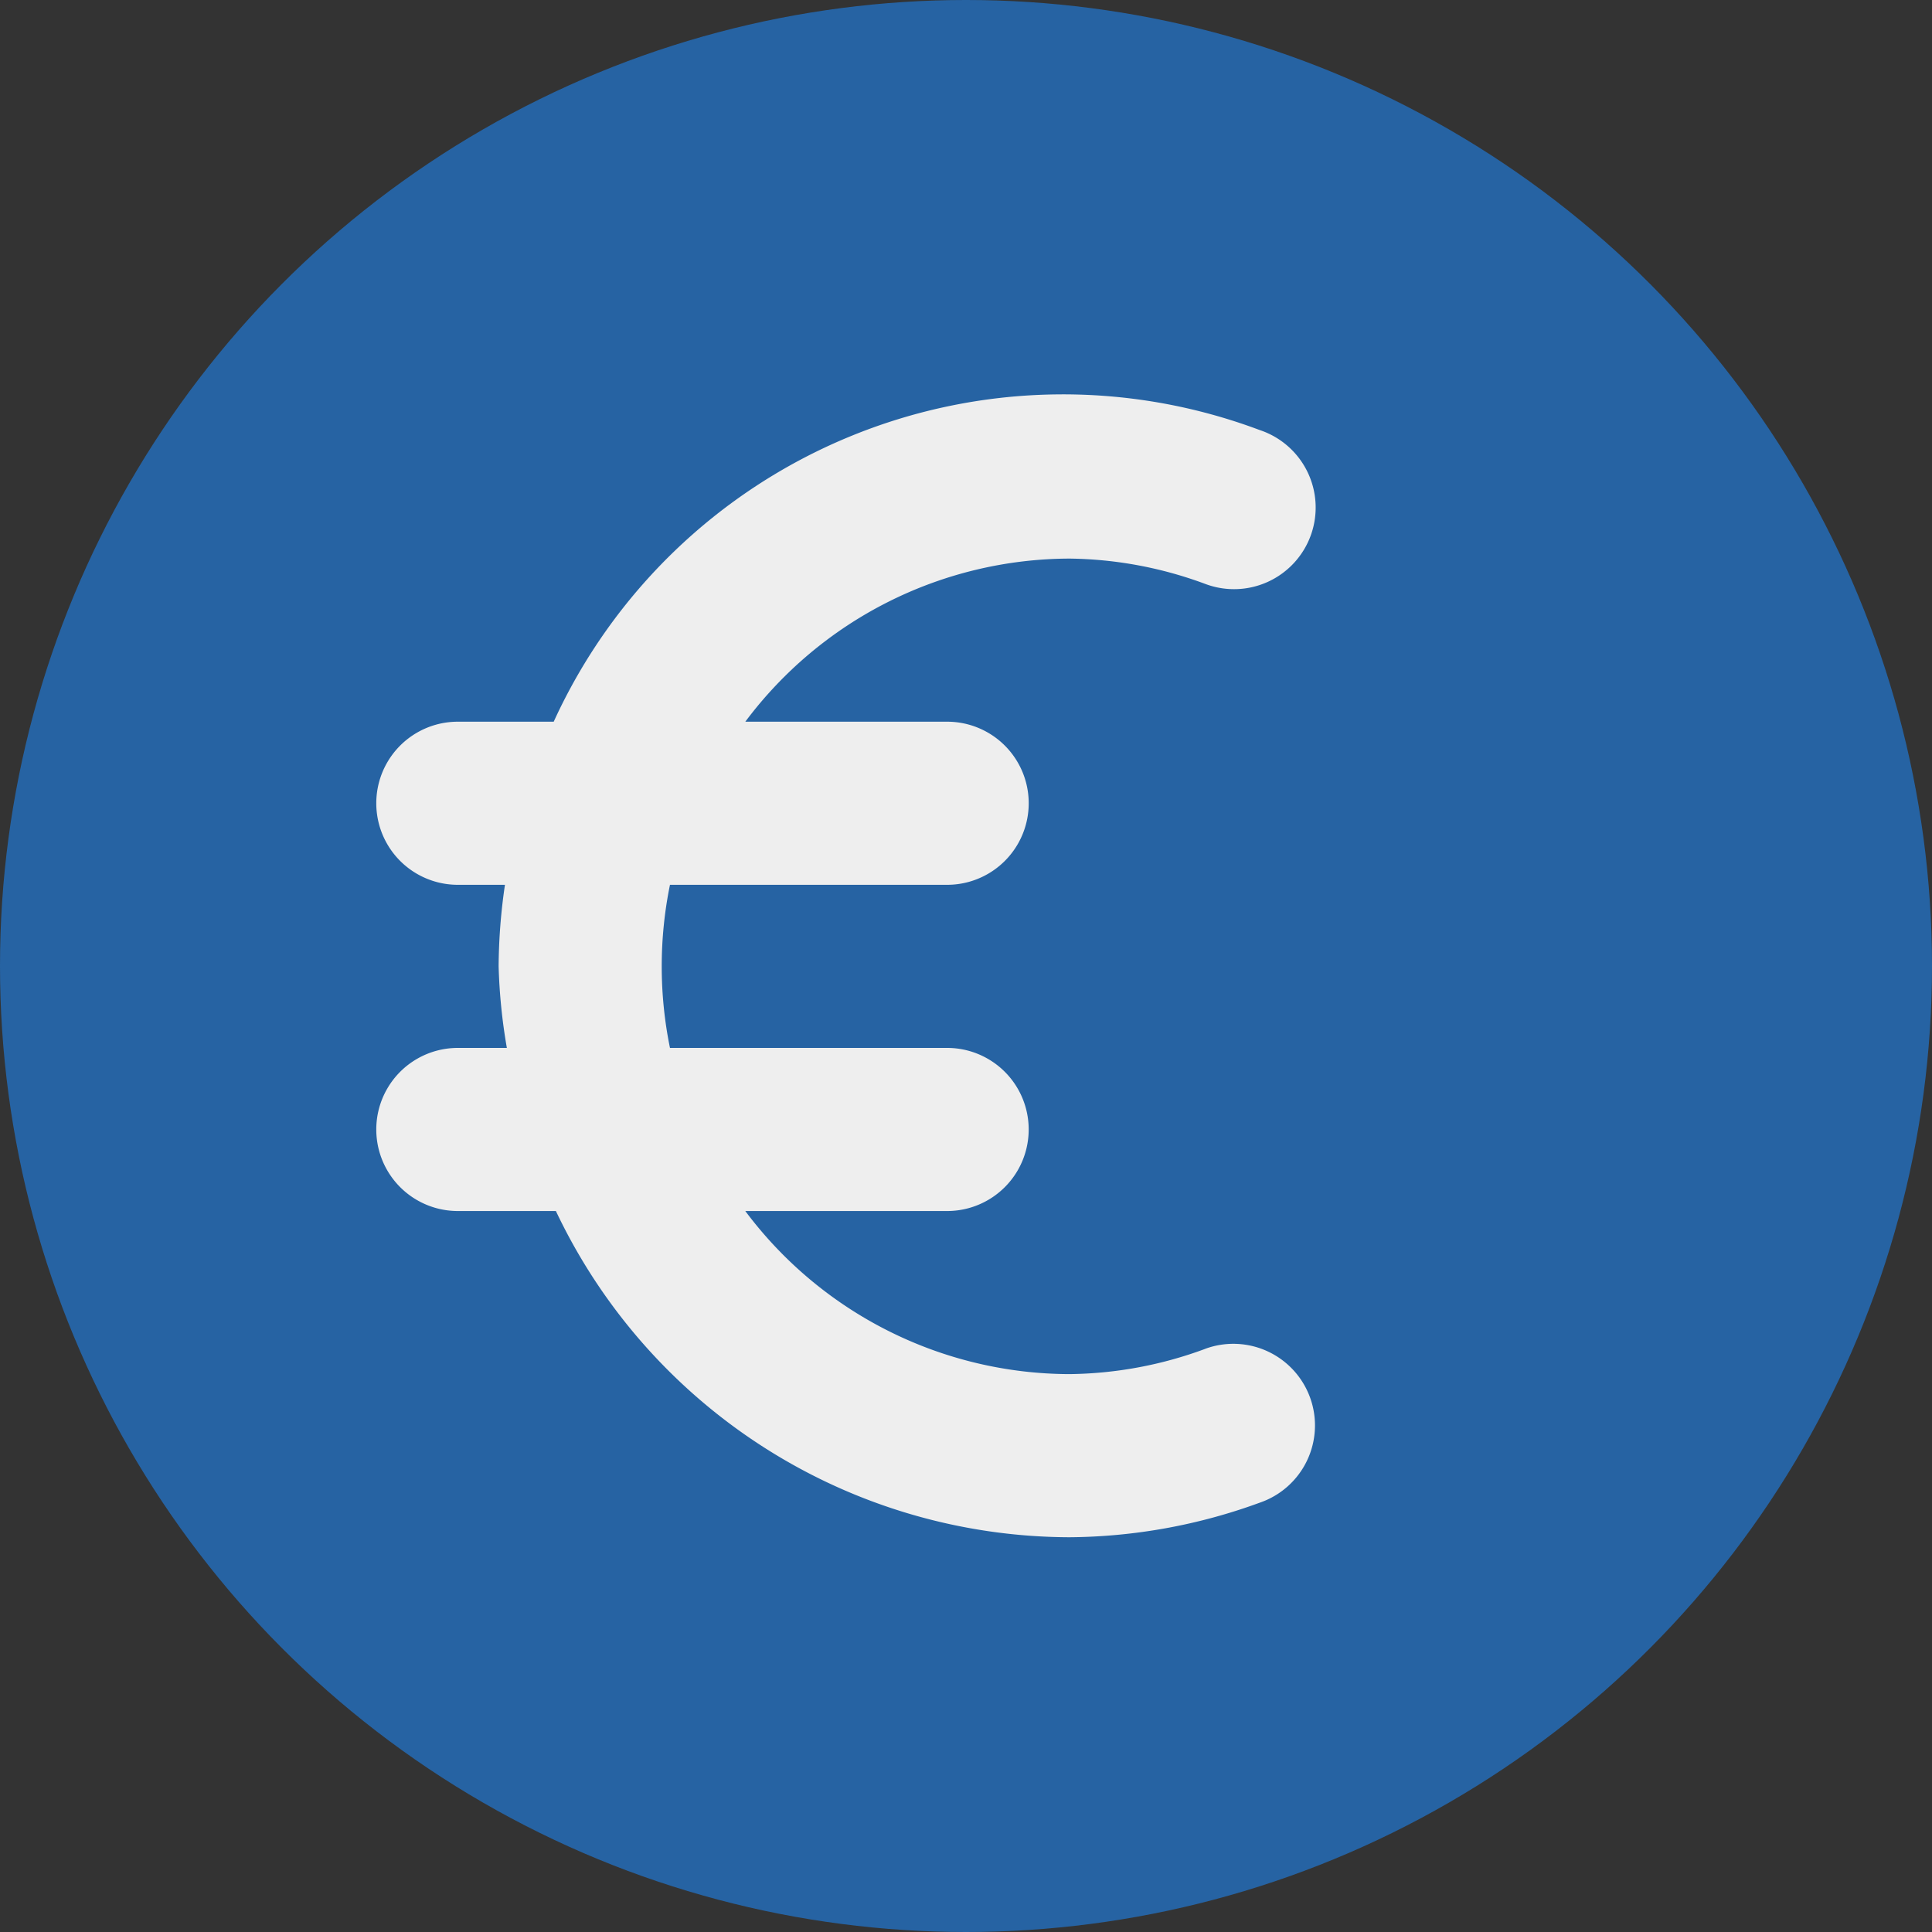
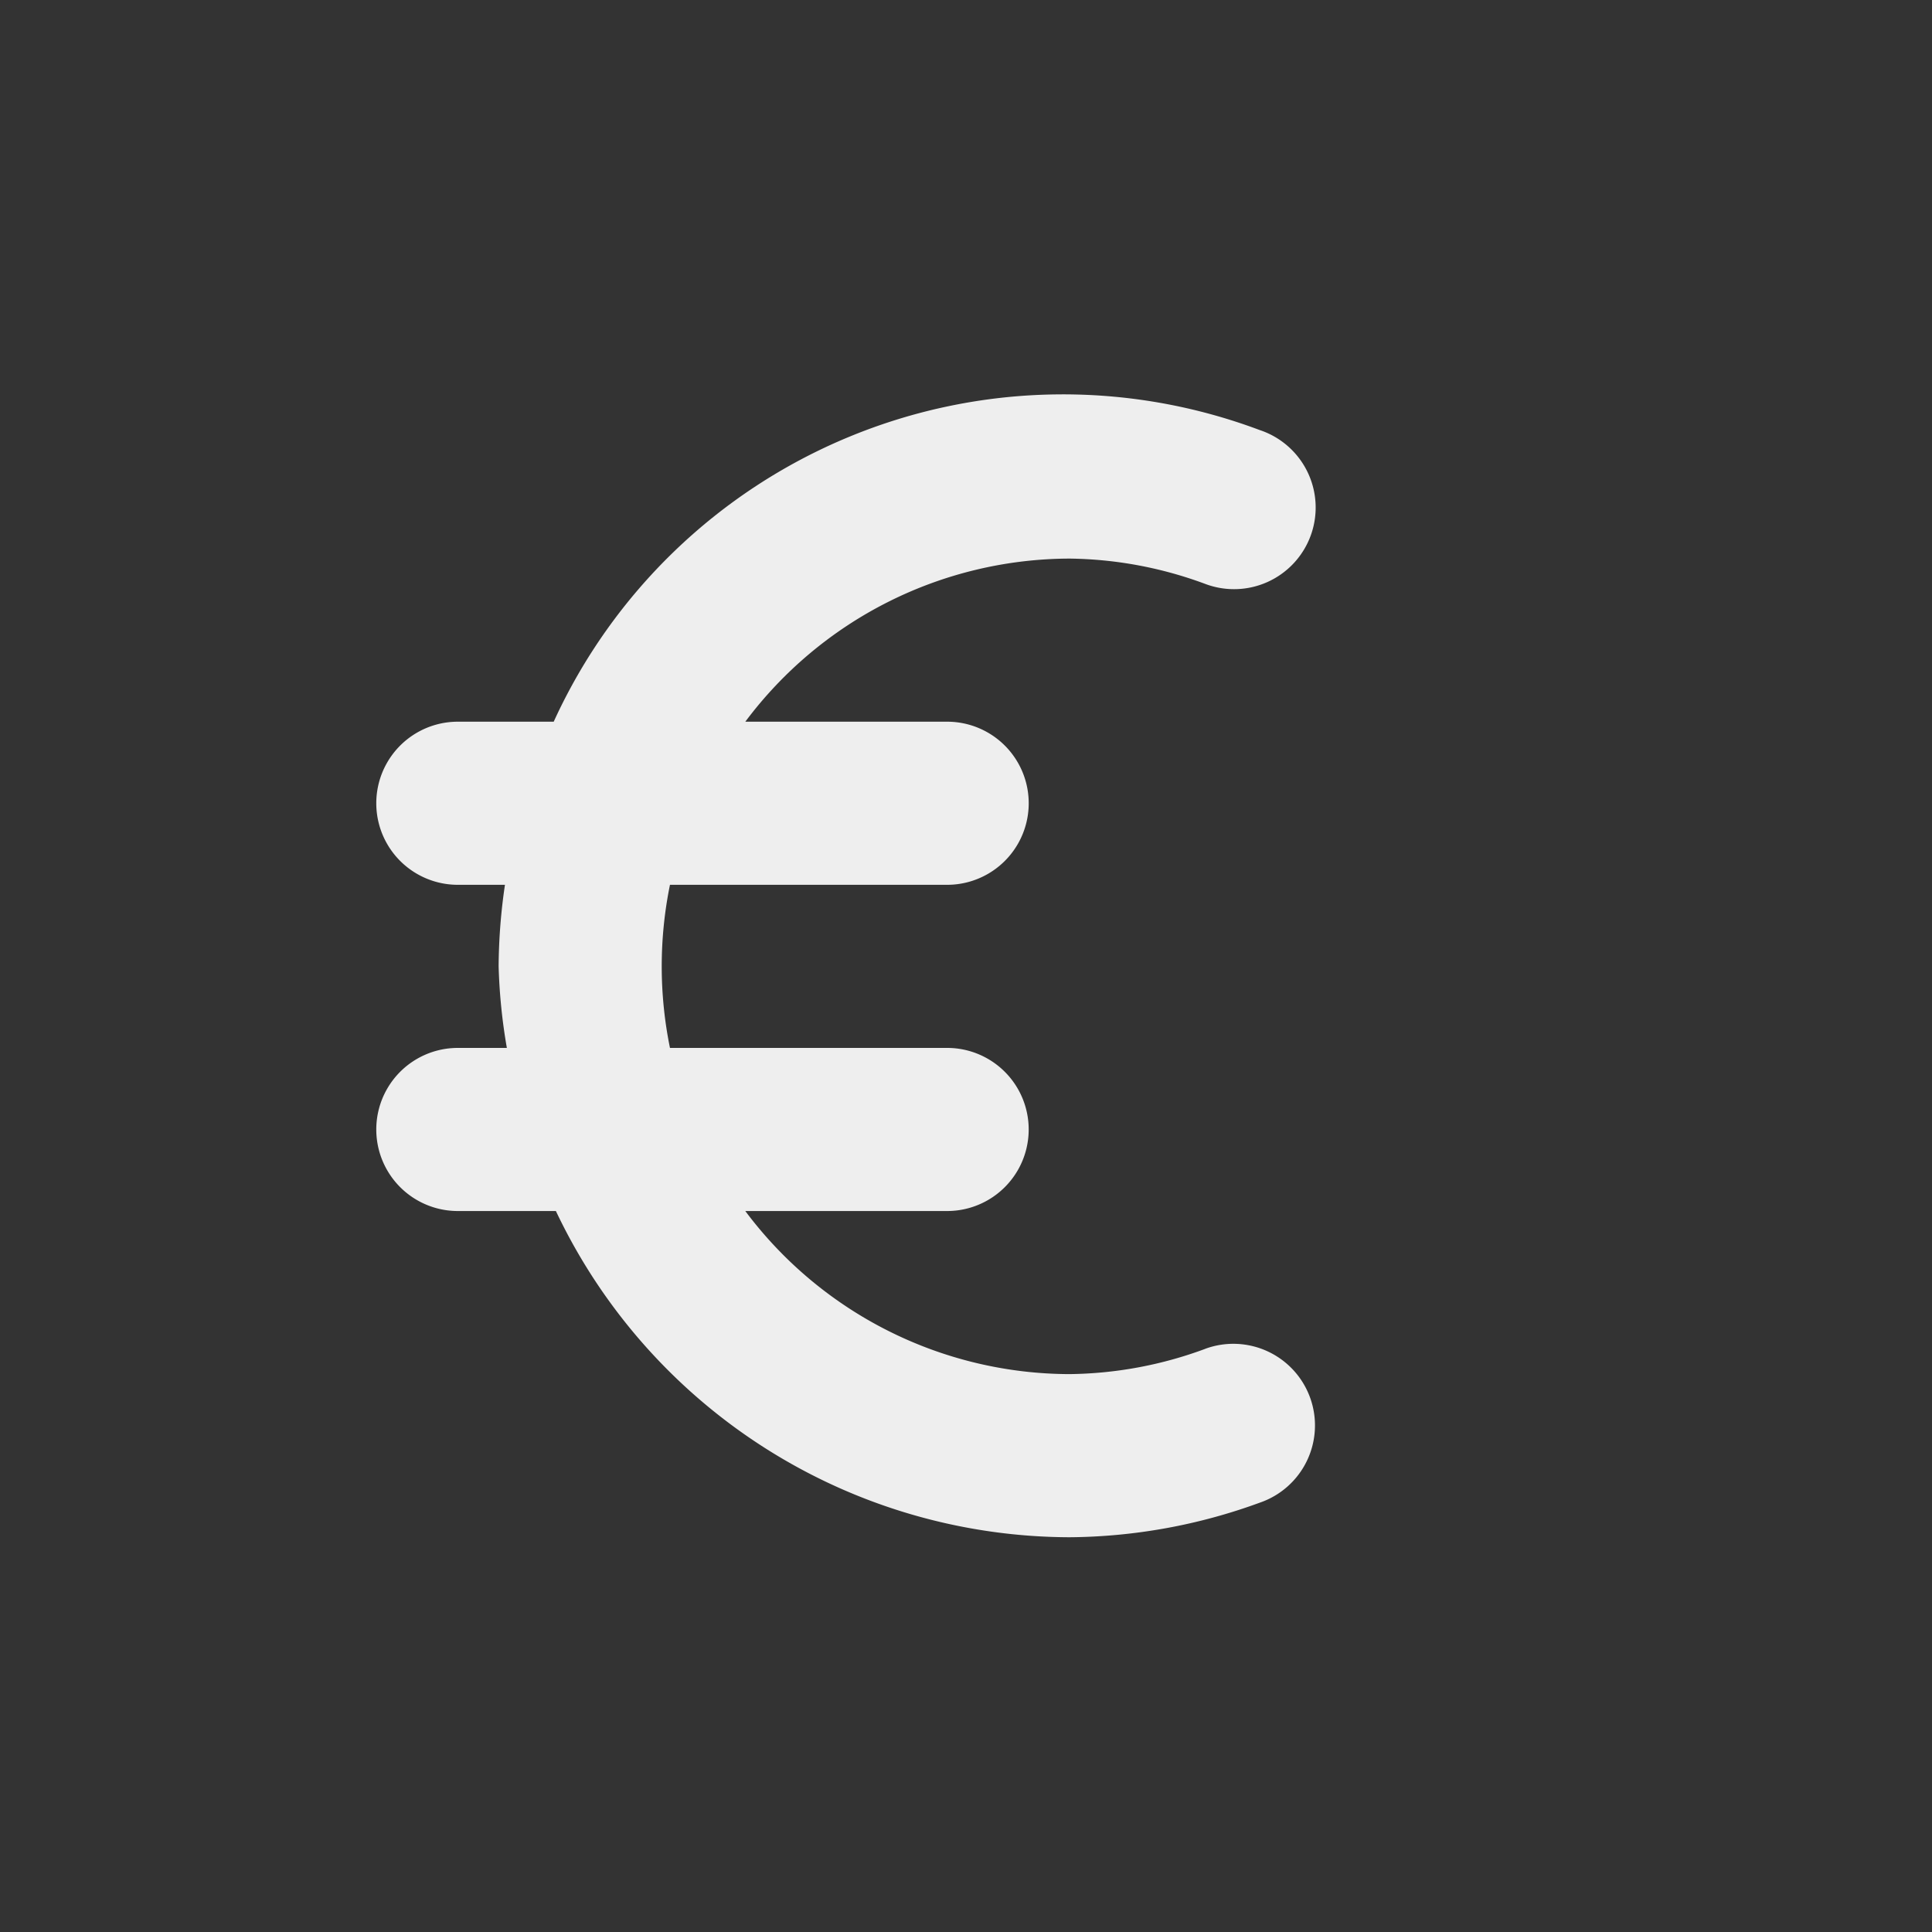
<svg xmlns="http://www.w3.org/2000/svg" width="80" height="80" viewBox="0 0 80 80">
  <rect x="0" y="0" width="80" height="80" fill="#333333" stroke="none" />
  <g id="FISCALE" transform="translate(7.322 8.993)">
-     <circle id="Ellisse_1" data-name="Ellisse 1" cx="40" cy="40" r="40" transform="translate(-7.322 -8.993)" fill="#2663a3" />
    <path id="Tracciato_18" data-name="Tracciato 18" d="M47.83,45.478A16.641,16.641,0,0,1,42.2,46.526,16.811,16.811,0,0,1,28.78,39.773h8.358a3.377,3.377,0,1,0,0-6.754H25.661a16.877,16.877,0,0,1,0-6.754H37.139a3.377,3.377,0,0,0,0-6.754H28.781A16.811,16.811,0,0,1,42.2,12.757a16.639,16.639,0,0,1,5.626,1.049,3.38,3.38,0,1,0,2.256-6.371A23.183,23.183,0,0,0,20.847,19.511h-3.97a3.377,3.377,0,0,0,0,6.754h1.951a23.972,23.972,0,0,0-.262,3.377,23.346,23.346,0,0,0,.341,3.377h-2.03a3.377,3.377,0,1,0,0,6.754h4.06A23.607,23.607,0,0,0,42.2,53.281a23.363,23.363,0,0,0,7.882-1.431,3.38,3.38,0,1,0-2.256-6.372Z" transform="translate(-5.241 1.38)" fill="#eee" />
  </g>
</svg>